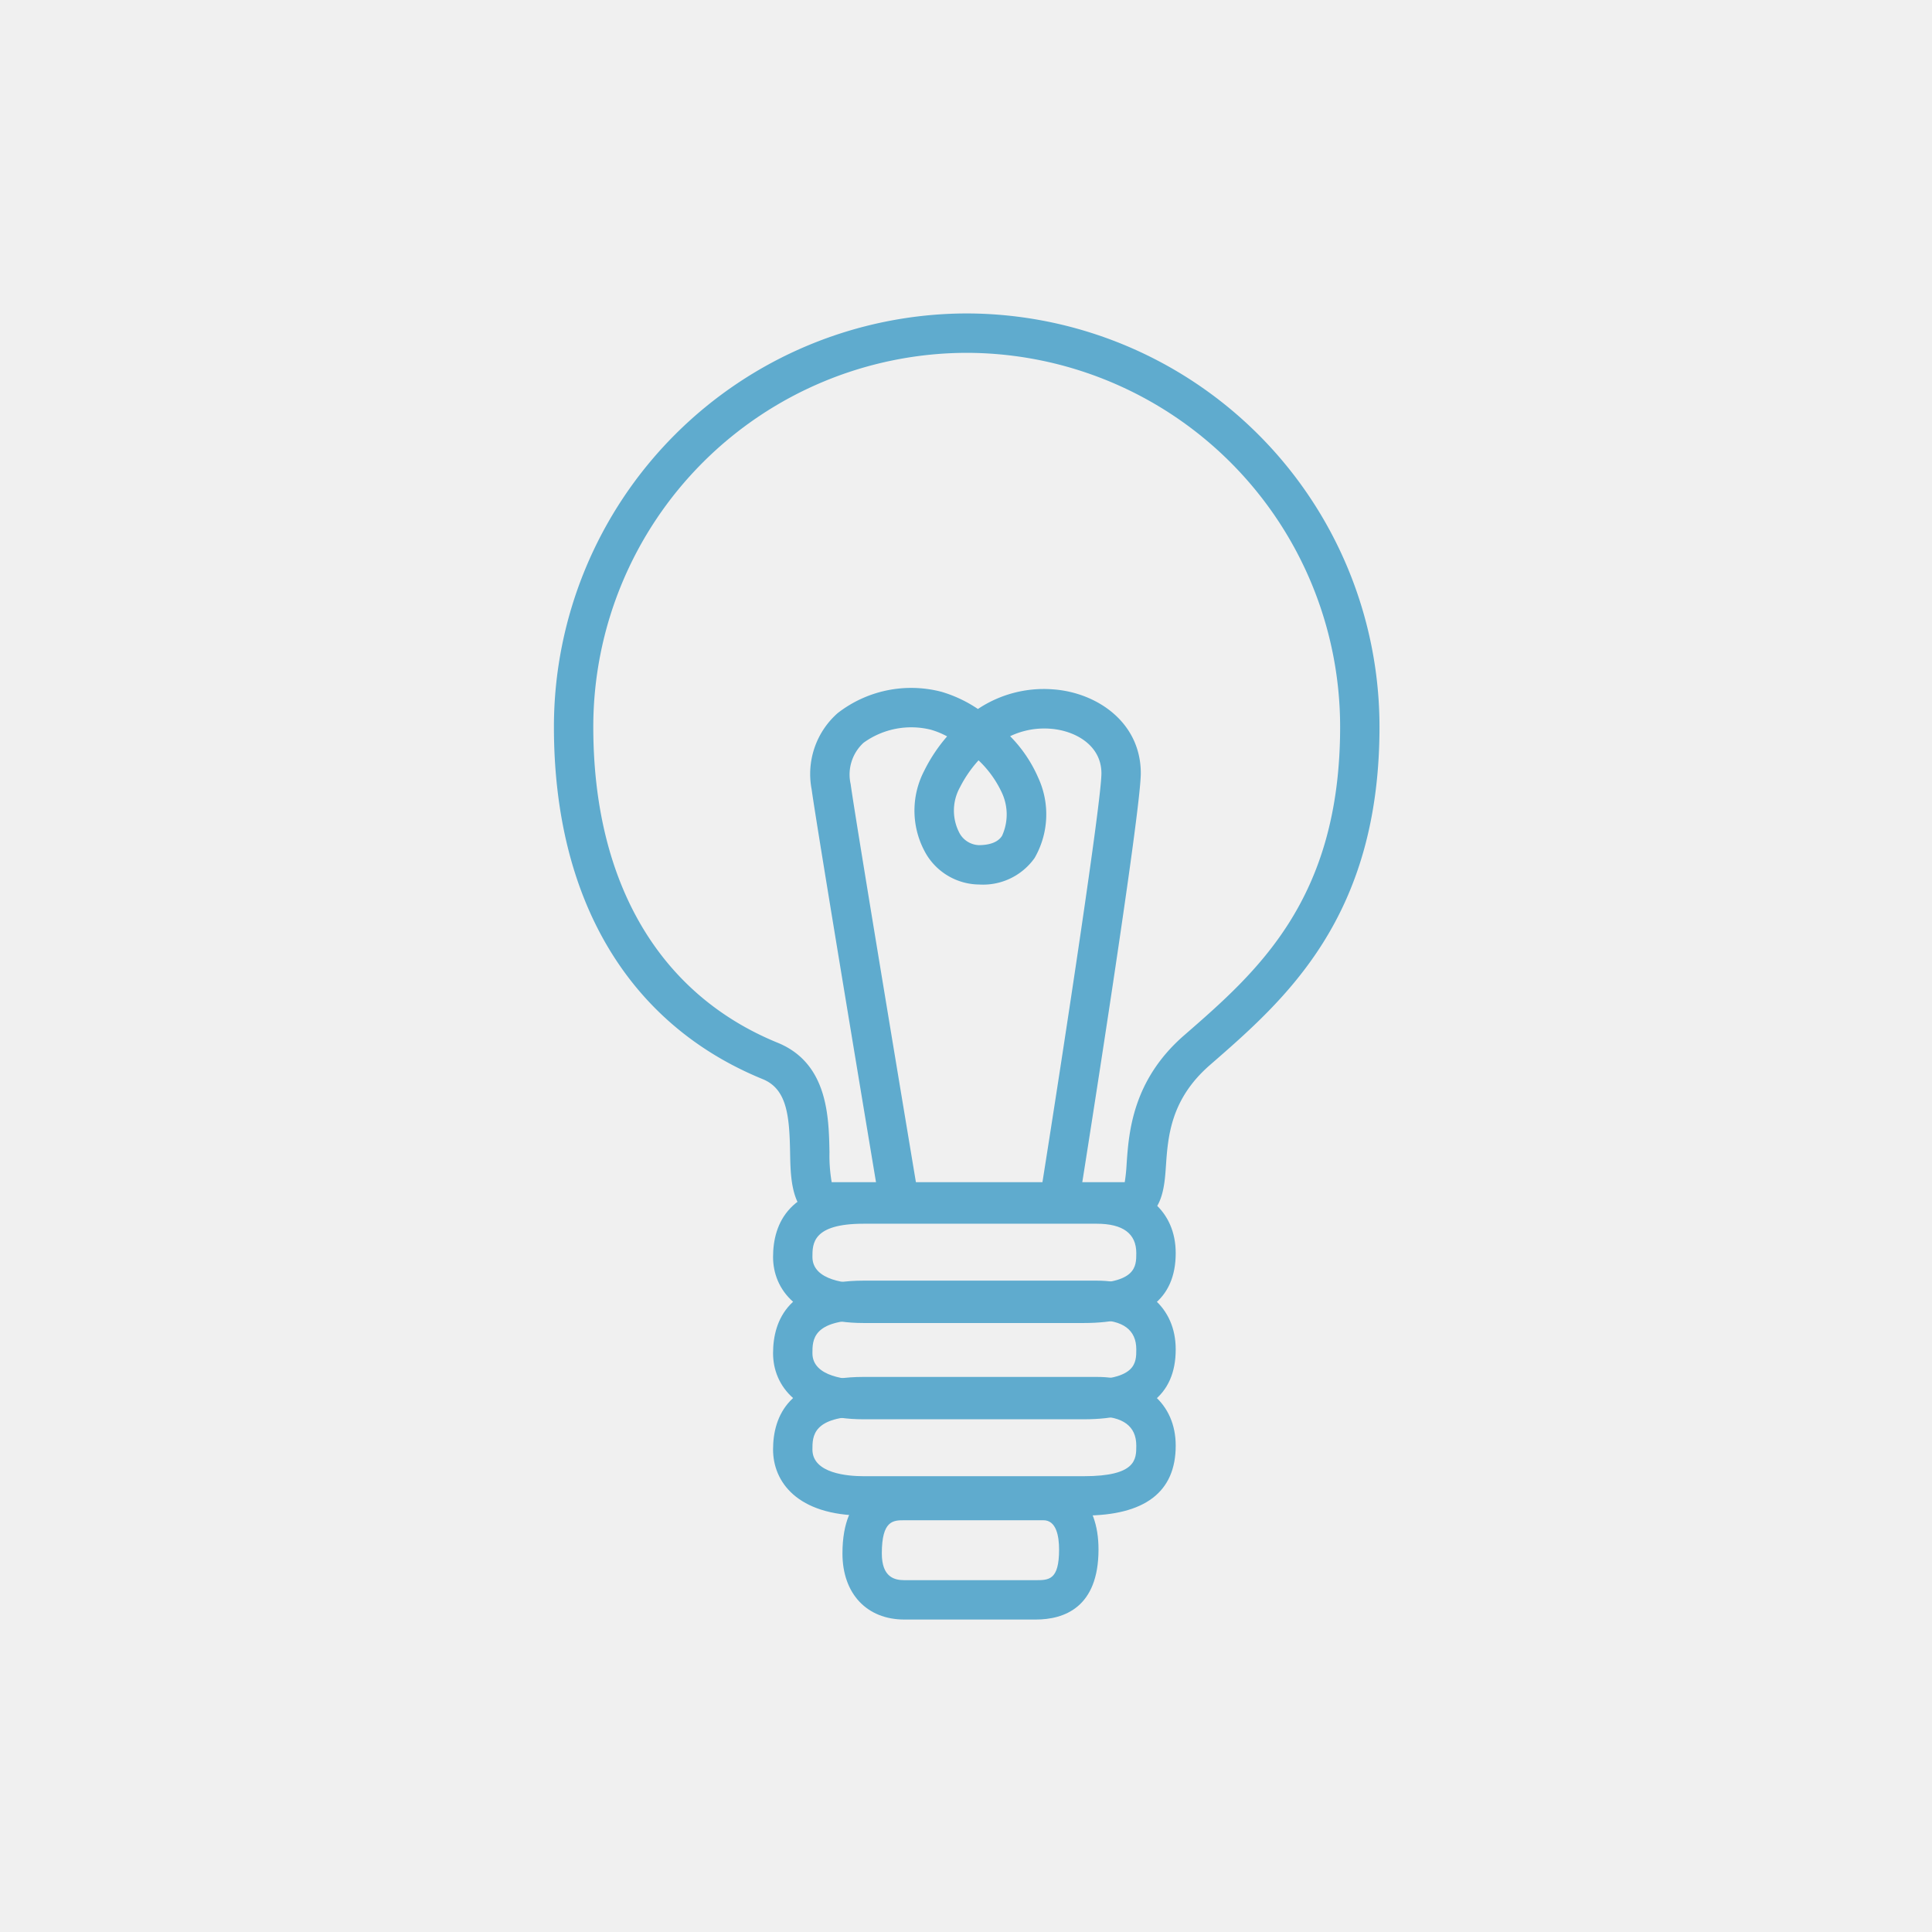
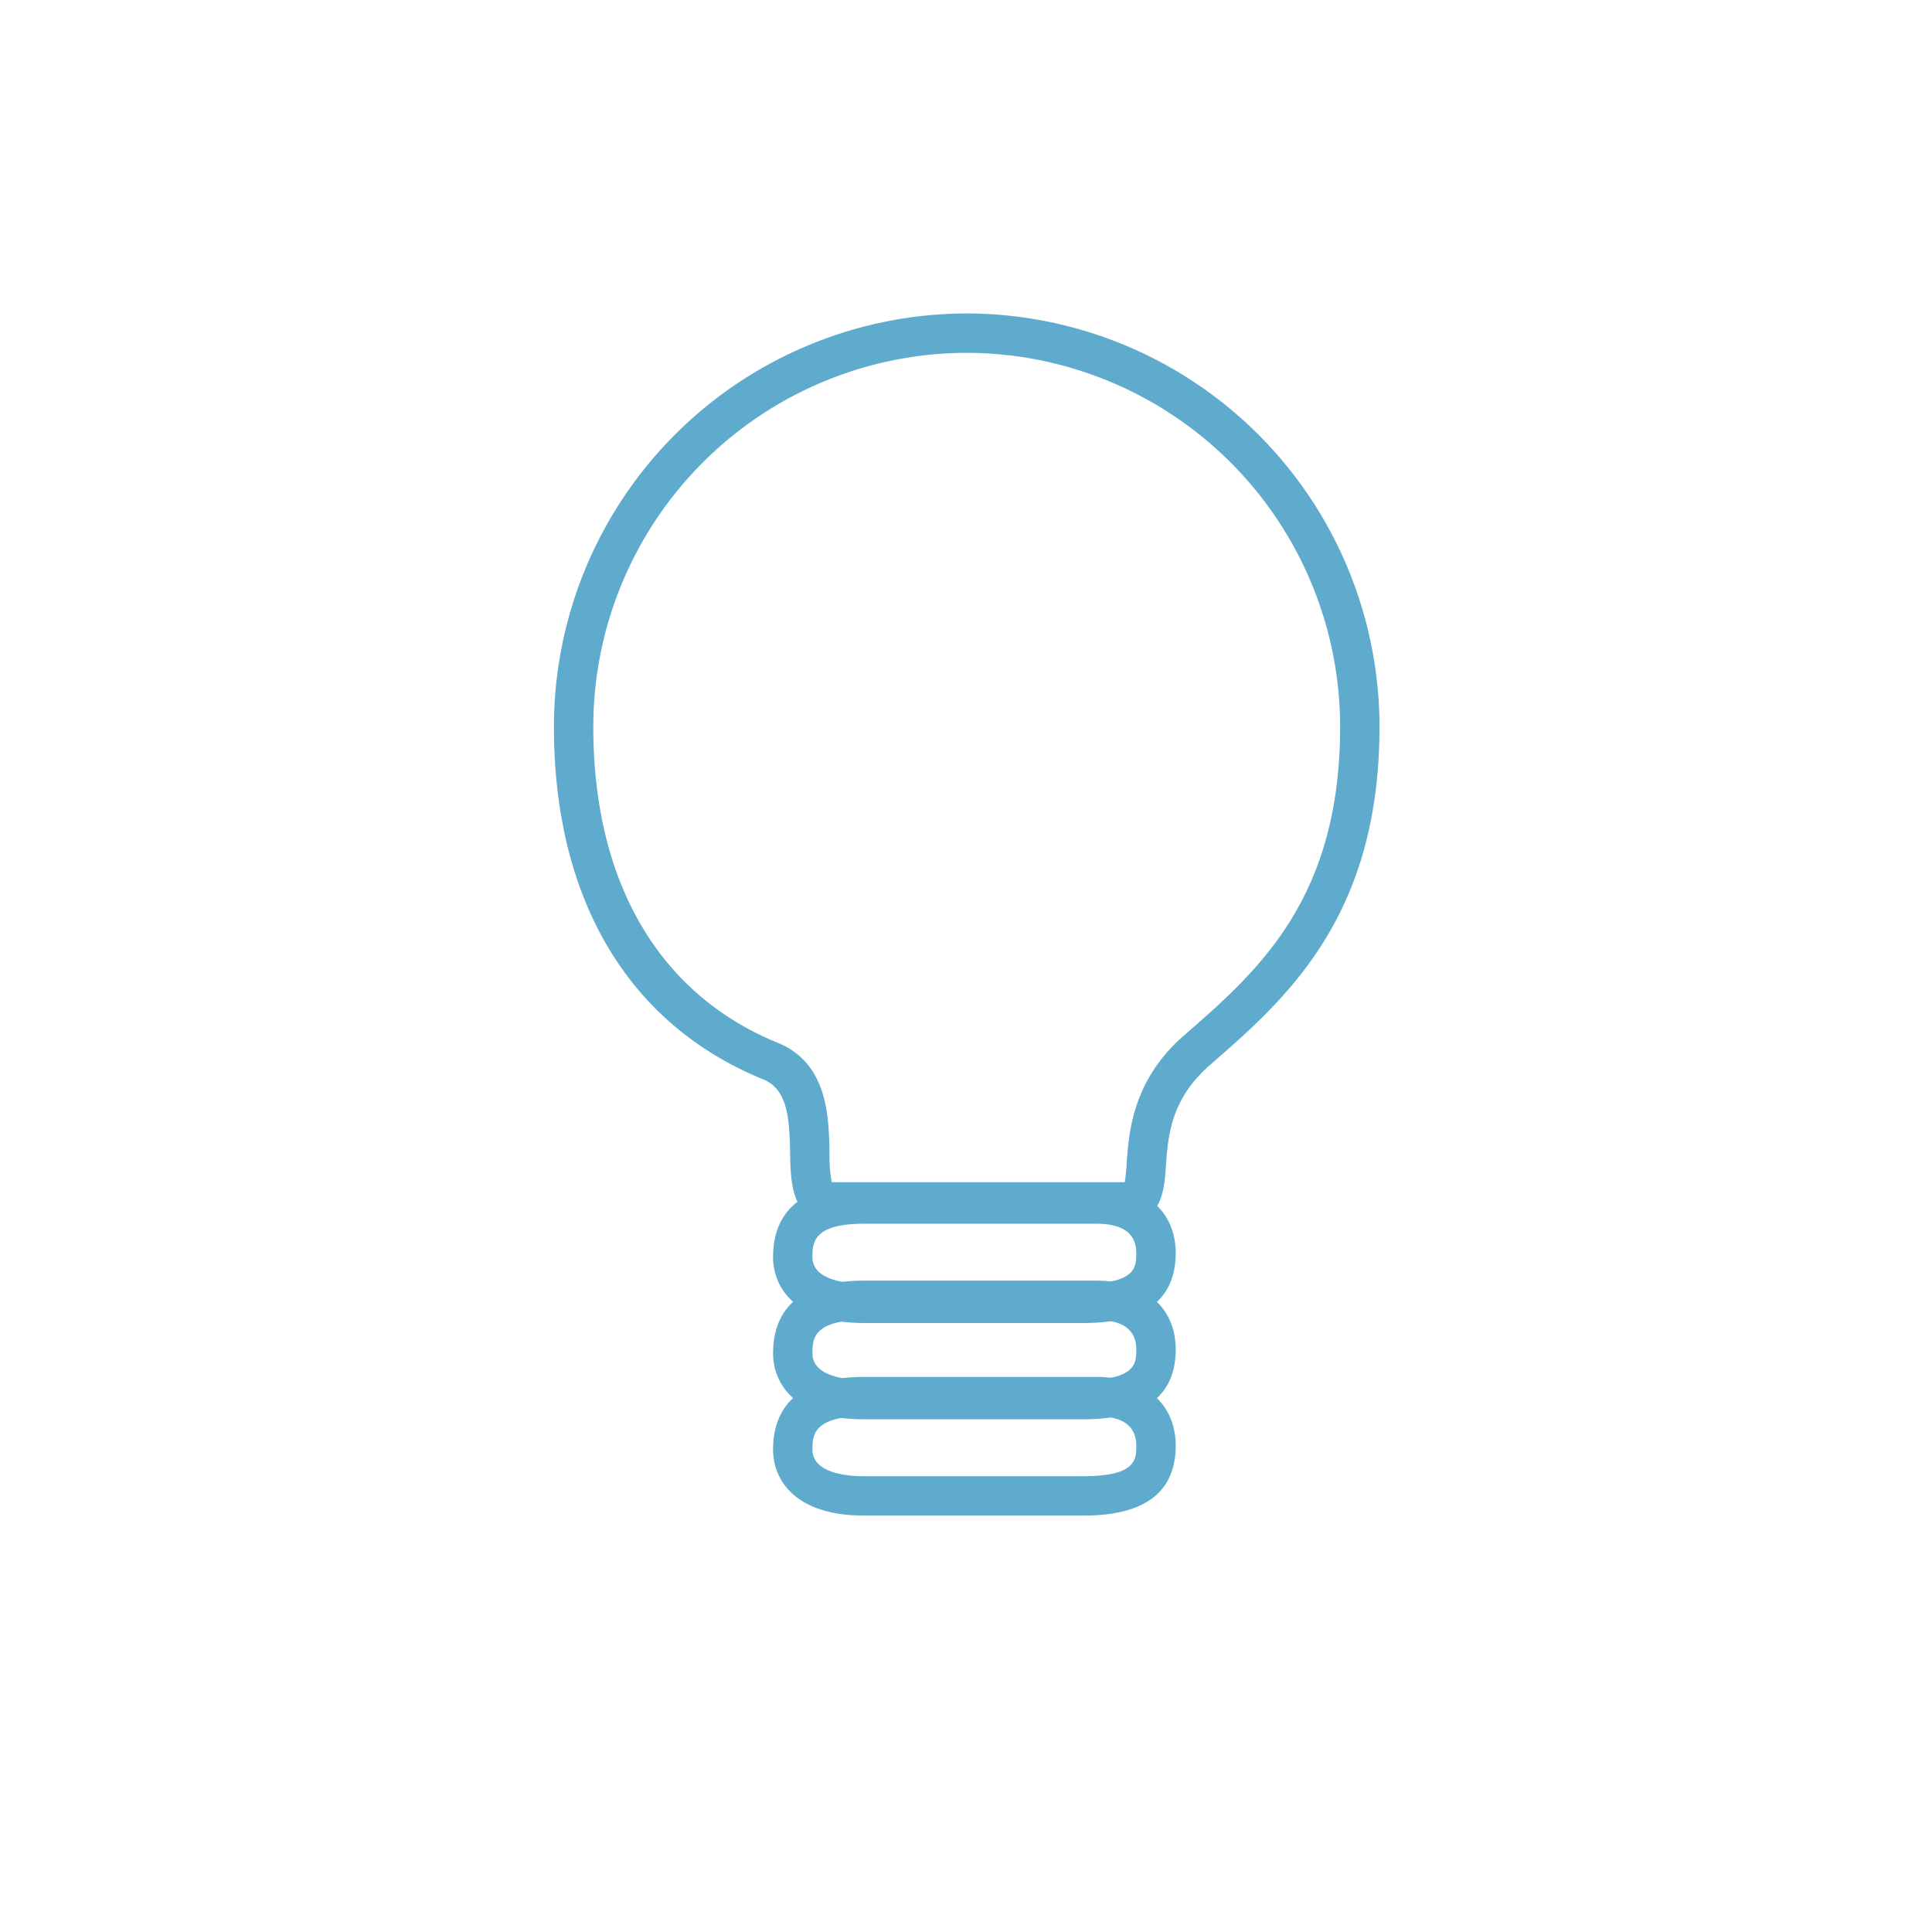
<svg xmlns="http://www.w3.org/2000/svg" width="147.223" height="147.223" viewBox="0 0 147.223 147.223">
  <g transform="translate(-1090.25 -298.74)">
-     <rect width="147.223" height="147.223" transform="translate(1090.25 298.74)" fill="#f0f0f0" />
    <g transform="translate(-196.991 -5.835)">
      <path d="M-1216.469,1302.285h-22.709c-2.922,0-2.976-3.143-3.013-5.222-.049-2.818-.228-4.871-2.084-5.63-10.262-4.191-15.914-13.726-15.914-26.849a31.514,31.514,0,0,1,31.456-31.5,31.514,31.514,0,0,1,31.455,31.5c0,14.532-7.165,20.765-12.922,25.774-3,2.611-3.2,5.45-3.355,7.733C-1213.671,1299.761-1213.846,1302.285-1216.469,1302.285Zm-22.554-3h22.332a13.425,13.425,0,0,0,.144-1.4c.165-2.38.441-6.363,4.378-9.789,5.574-4.848,11.891-10.344,11.891-23.51a28.51,28.51,0,0,0-28.455-28.5,28.51,28.51,0,0,0-28.456,28.5c0,11.823,4.989,20.372,14.048,24.072,3.831,1.565,3.9,5.65,3.95,8.355A11.9,11.9,0,0,0-1239.023,1299.284Z" transform="translate(2589.64 -904.624)" fill="#5fabce" />
      <path d="M-1219.811,1310.016h-16.779c-5.085,0-6.9-2.6-6.9-5.035,0-2.523,1.2-5.531,6.9-5.531h17.766c3.655,0,6.017,2.056,6.017,5.236C-1212.807,1308.223-1215.163,1310.016-1219.811,1310.016Zm-16.779-7.566c-3.9,0-3.9,1.523-3.9,2.531,0,1.837,2.725,2.035,3.9,2.035h16.779c4,0,4-1.292,4-2.33,0-1.484-1.015-2.236-3.017-2.236Z" transform="translate(2589.64 -904.624)" fill="#5fabce" />
      <path d="M-1219.811,1317.352h-16.779c-5.085,0-6.9-2.6-6.9-5.034,0-2.523,1.2-5.531,6.9-5.531h17.766c3.655,0,6.017,2.055,6.017,5.235C-1212.807,1315.559-1215.163,1317.352-1219.811,1317.352Zm-16.779-7.565c-3.9,0-3.9,1.523-3.9,2.531,0,1.836,2.725,2.034,3.9,2.034h16.779c4,0,4-1.292,4-2.33,0-1.483-1.015-2.235-3.017-2.235Z" transform="translate(2589.64 -904.624)" fill="#5fabce" />
      <path d="M-1219.811,1324.689h-16.779c-5.085,0-6.9-2.6-6.9-5.034,0-2.523,1.2-5.531,6.9-5.531h17.766c3.655,0,6.017,2.054,6.017,5.235C-1212.807,1322.9-1215.163,1324.689-1219.811,1324.689Zm-16.779-7.565c-3.9,0-3.9,1.523-3.9,2.531,0,1.836,2.725,2.034,3.9,2.034h16.779c4,0,4-1.292,4-2.33,0-1.483-1.015-2.235-3.017-2.235Z" transform="translate(2589.64 -904.624)" fill="#5fabce" />
-       <path d="M-1223.477,1332.612h-10.006c-2.867,0-4.719-1.976-4.719-5.035,0-4.813,2.957-5.531,4.719-5.531h10.6c1.934,0,4.193,1.371,4.193,5.236C-1218.695,1331.687-1221.3,1332.612-1223.477,1332.612Zm-10.006-7.566c-.845,0-1.719,0-1.719,2.531,0,1.824.981,2.035,1.719,2.035h10.006c1,0,1.782,0,1.782-2.33,0-1.021-.207-2.236-1.193-2.236Z" transform="translate(2589.64 -904.624)" fill="#5fabce" />
-       <path d="M-1221.559,1301.531a1.469,1.469,0,0,1-.237-.019,1.5,1.5,0,0,1-1.247-1.716c1.839-11.584,4.575-29.578,4.575-31.669,0-2.16-2.038-3.277-3.932-3.4a6.035,6.035,0,0,0-3.024.572,10.4,10.4,0,0,1,2.145,3.174,6.658,6.658,0,0,1-.283,6.11,4.812,4.812,0,0,1-4.224,2.018h-.023a4.76,4.76,0,0,1-3.975-2.257,6.575,6.575,0,0,1-.193-6.4,12.335,12.335,0,0,1,1.75-2.631,6.135,6.135,0,0,0-1.234-.507,6.2,6.2,0,0,0-5.134.994,3.287,3.287,0,0,0-.983,3.147c.375,2.774,4.985,30.407,5.032,30.686a1.5,1.5,0,0,1-1.233,1.726,1.5,1.5,0,0,1-1.726-1.232c-.191-1.141-4.664-27.958-5.045-30.778a6.183,6.183,0,0,1,1.985-5.81,9.13,9.13,0,0,1,7.91-1.623,10.028,10.028,0,0,1,2.776,1.31,9.043,9.043,0,0,1,5.674-1.5c3.348.218,6.737,2.485,6.737,6.394,0,3-4.139,29.166-4.612,32.139A1.5,1.5,0,0,1-1221.559,1301.531Zm-6.273-34.394a9.42,9.42,0,0,0-1.418,2.06,3.659,3.659,0,0,0-.014,3.521,1.762,1.762,0,0,0,1.455.883h.008c1.282-.007,1.641-.533,1.758-.706a3.921,3.921,0,0,0-.032-3.334A8.062,8.062,0,0,0-1227.832,1267.137Z" transform="translate(2589.64 -904.624)" fill="#5fabce" />
    </g>
  </g>
</svg>